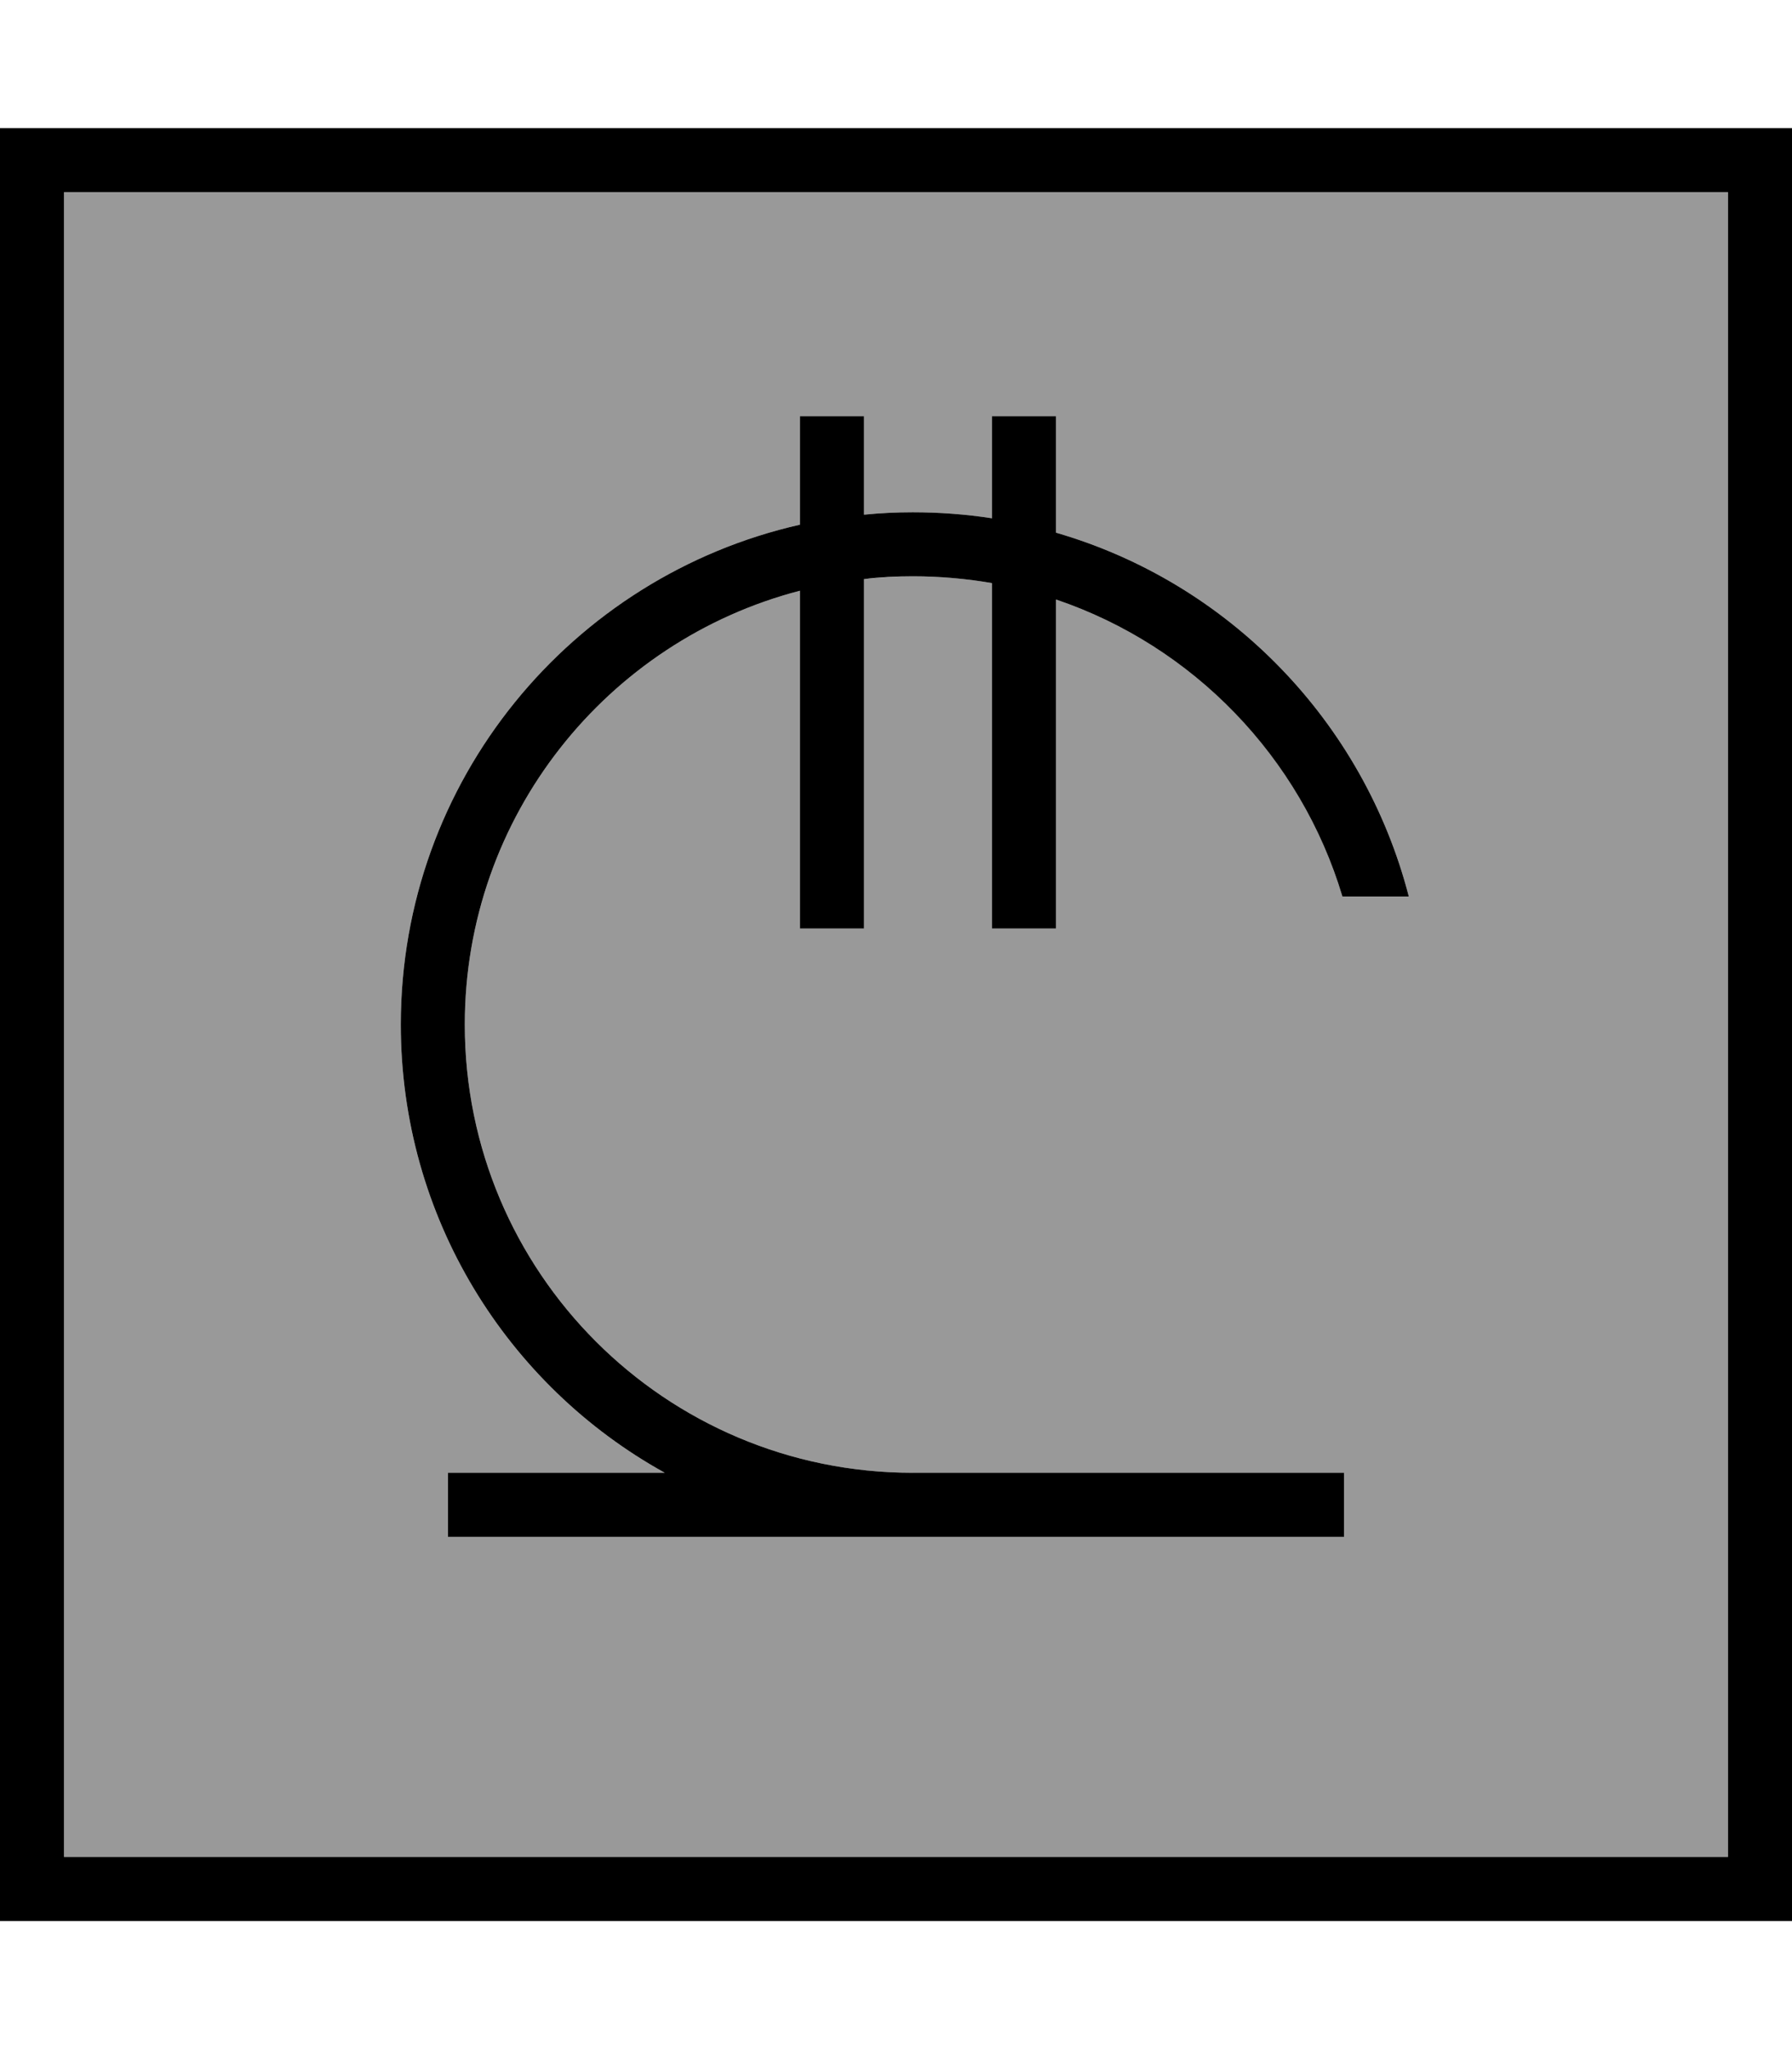
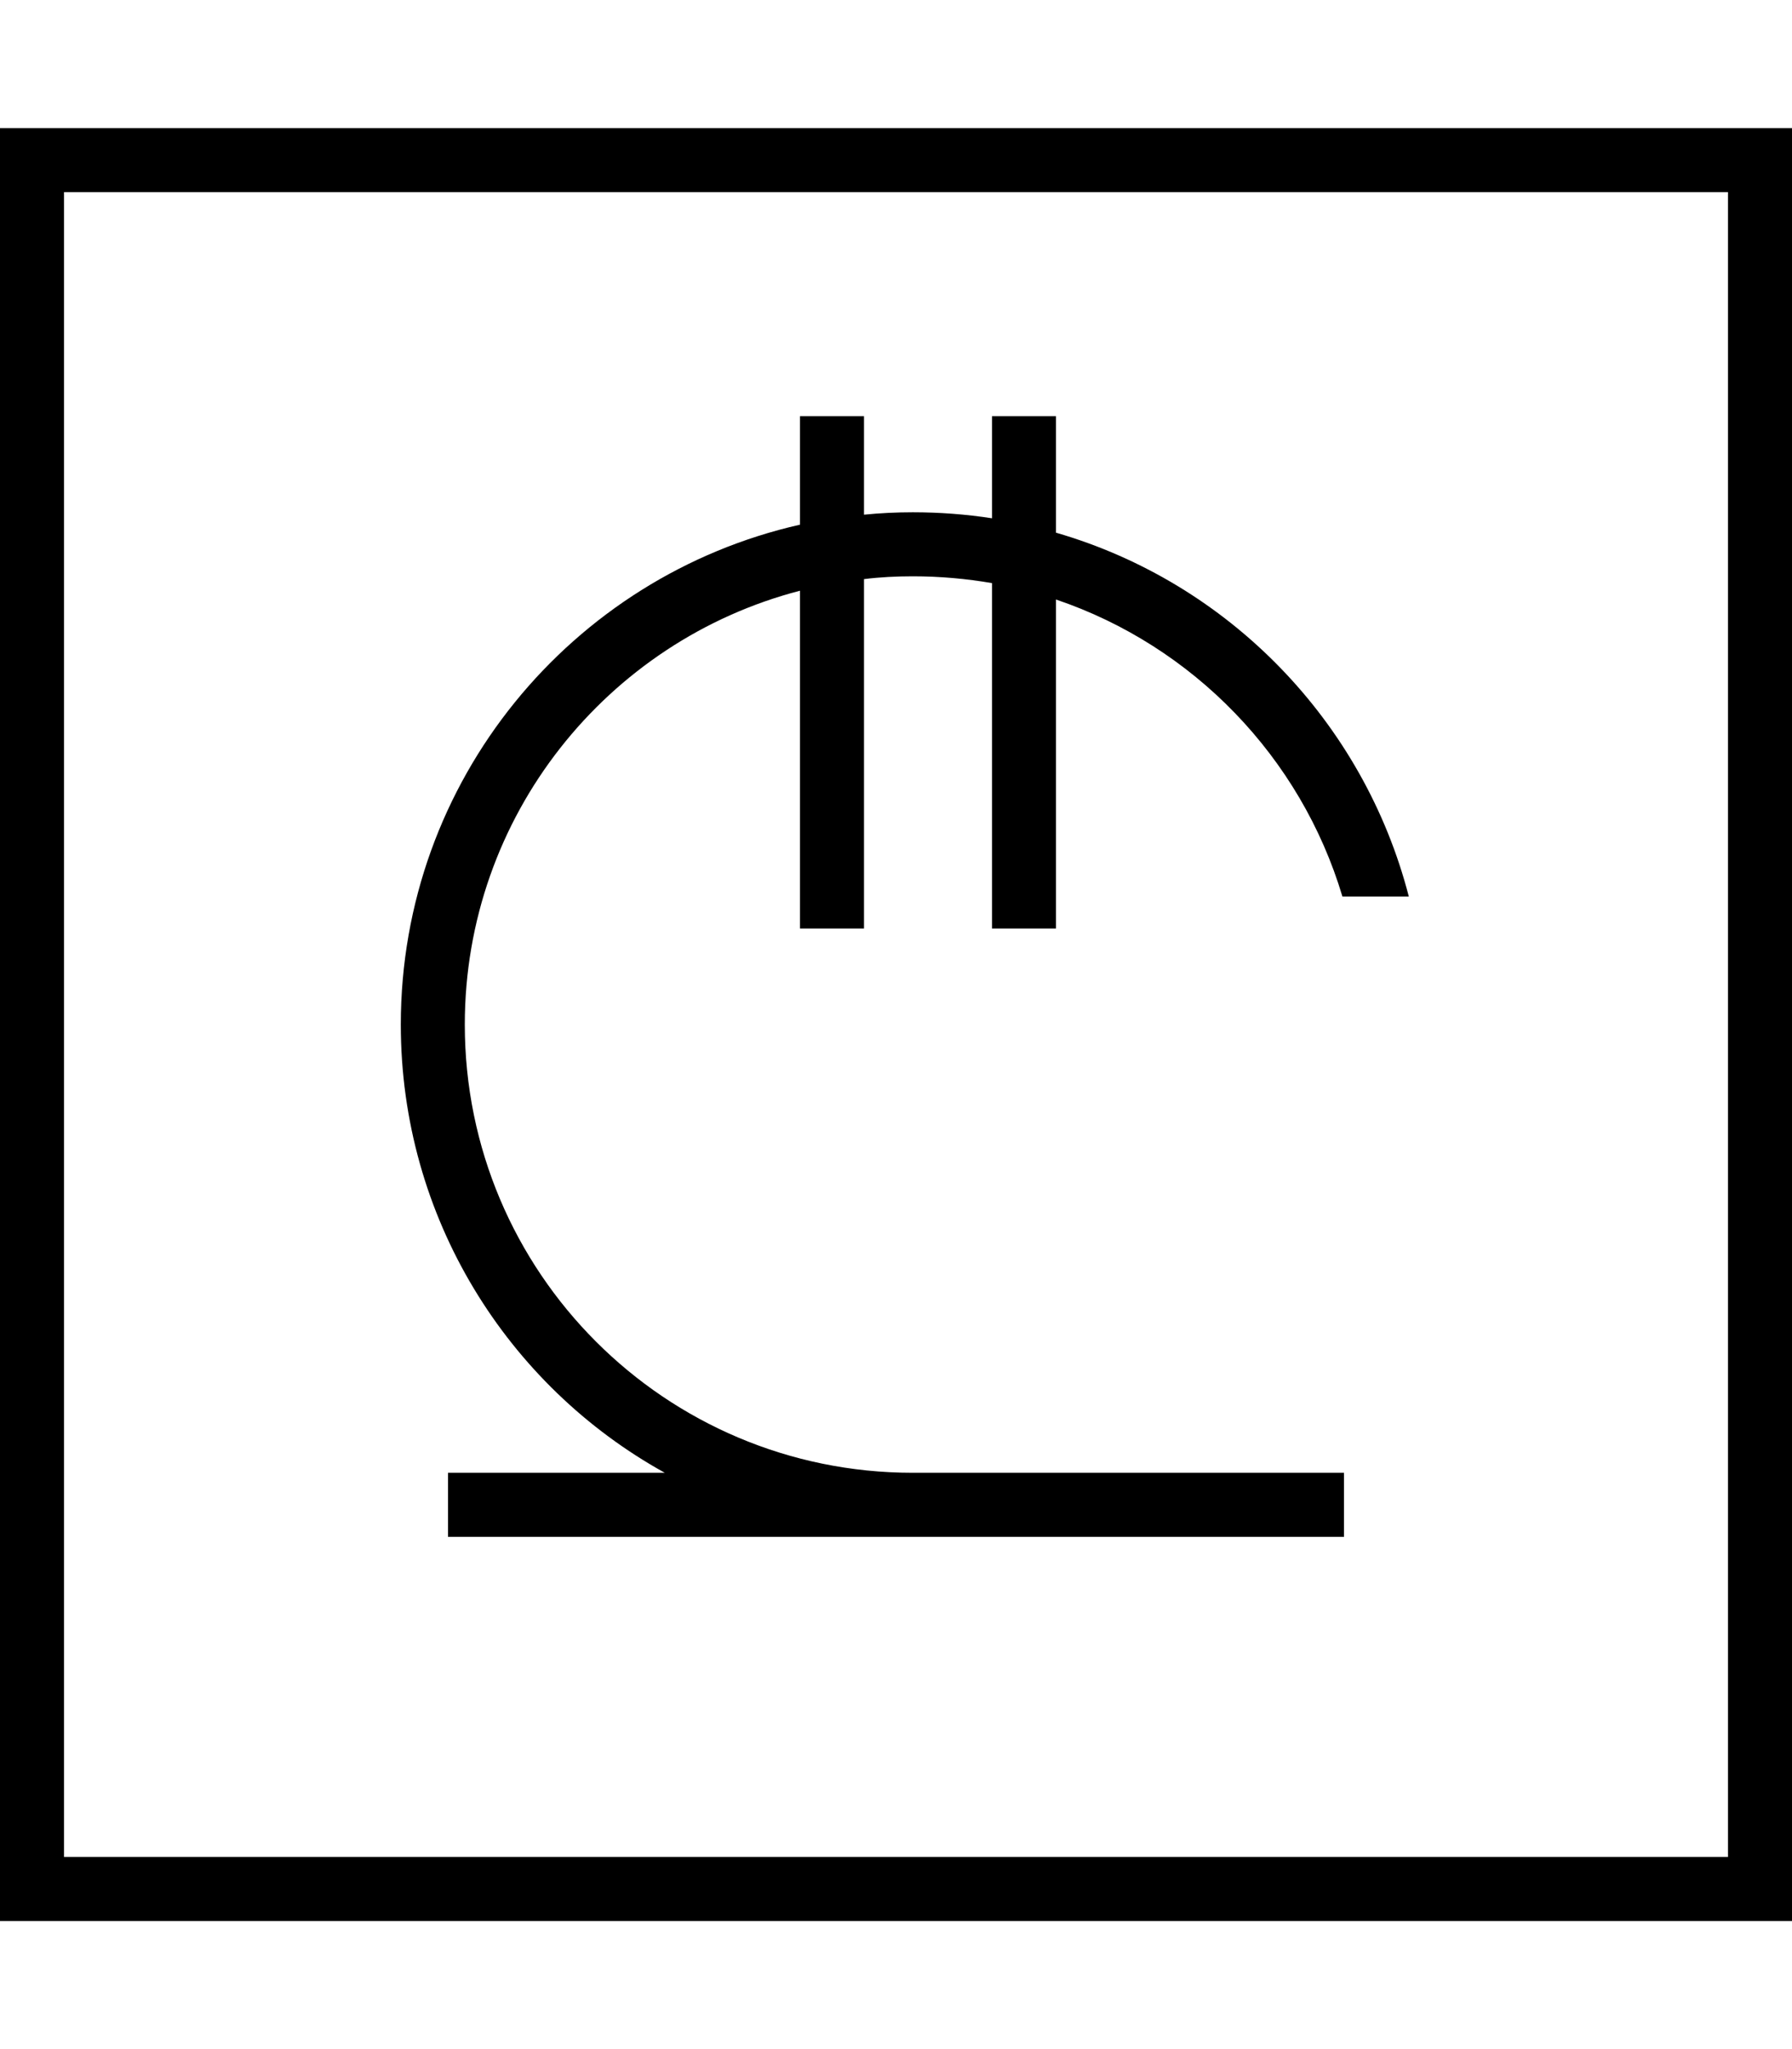
<svg xmlns="http://www.w3.org/2000/svg" viewBox="0 0 448 512">
-   <path style="fill:currentColor;opacity:.4" d="M16 48l416 0 0 416-416 0 0-416zm84.2 208c0 48.2 26.6 90.2 66 112l-54.2 0 0 16 224 0 0-16-107.8 0c-61.9 0-112-50.1-112-112 0-52.1 35.6-95.9 83.8-108.4l0 84.4 16 0 0-87.3c4-.4 8.1-.7 12.2-.7 6.8 0 13.4 .6 19.8 1.7l0 86.3 16 0 0-82.2c34.3 11.6 61.2 39.3 71.6 74.2l16.6 0c-11.3-43.7-45-78.4-88.2-90.9l0-29.1-16 0 0 25.5c-6.5-1-13.1-1.5-19.8-1.5-4.1 0-8.2 .2-12.2 .6l0-24.6-16 0 0 27.1C142.9 144 100.2 195 100.2 256z" />
  <path style="fill:currentColor;opacity:1" d="M16 48l0 416 416 0 0-416-416 0zM0 32l448 0 0 448-448 0 0-448zm216 72l0 24.6c4-.4 8.1-.6 12.2-.6 6.7 0 13.3 .5 19.8 1.5l0-25.5 16 0 0 29.1c43.2 12.5 76.9 47.2 88.2 90.9l-16.6 0c-10.4-34.8-37.3-62.6-71.6-74.2l0 82.2-16 0 0-86.3c-6.4-1.1-13-1.7-19.8-1.7-4.1 0-8.2 .2-12.2 .7l0 87.3-16 0 0-84.4c-48.2 12.5-83.8 56.3-83.8 108.4 0 61.9 50.1 112 112 112l107.8 0 0 16-224 0 0-16 54.2 0c-39.4-21.8-66-63.8-66-112 0-61 42.7-112 99.8-124.9l0-27.1 16 0z" />
</svg>